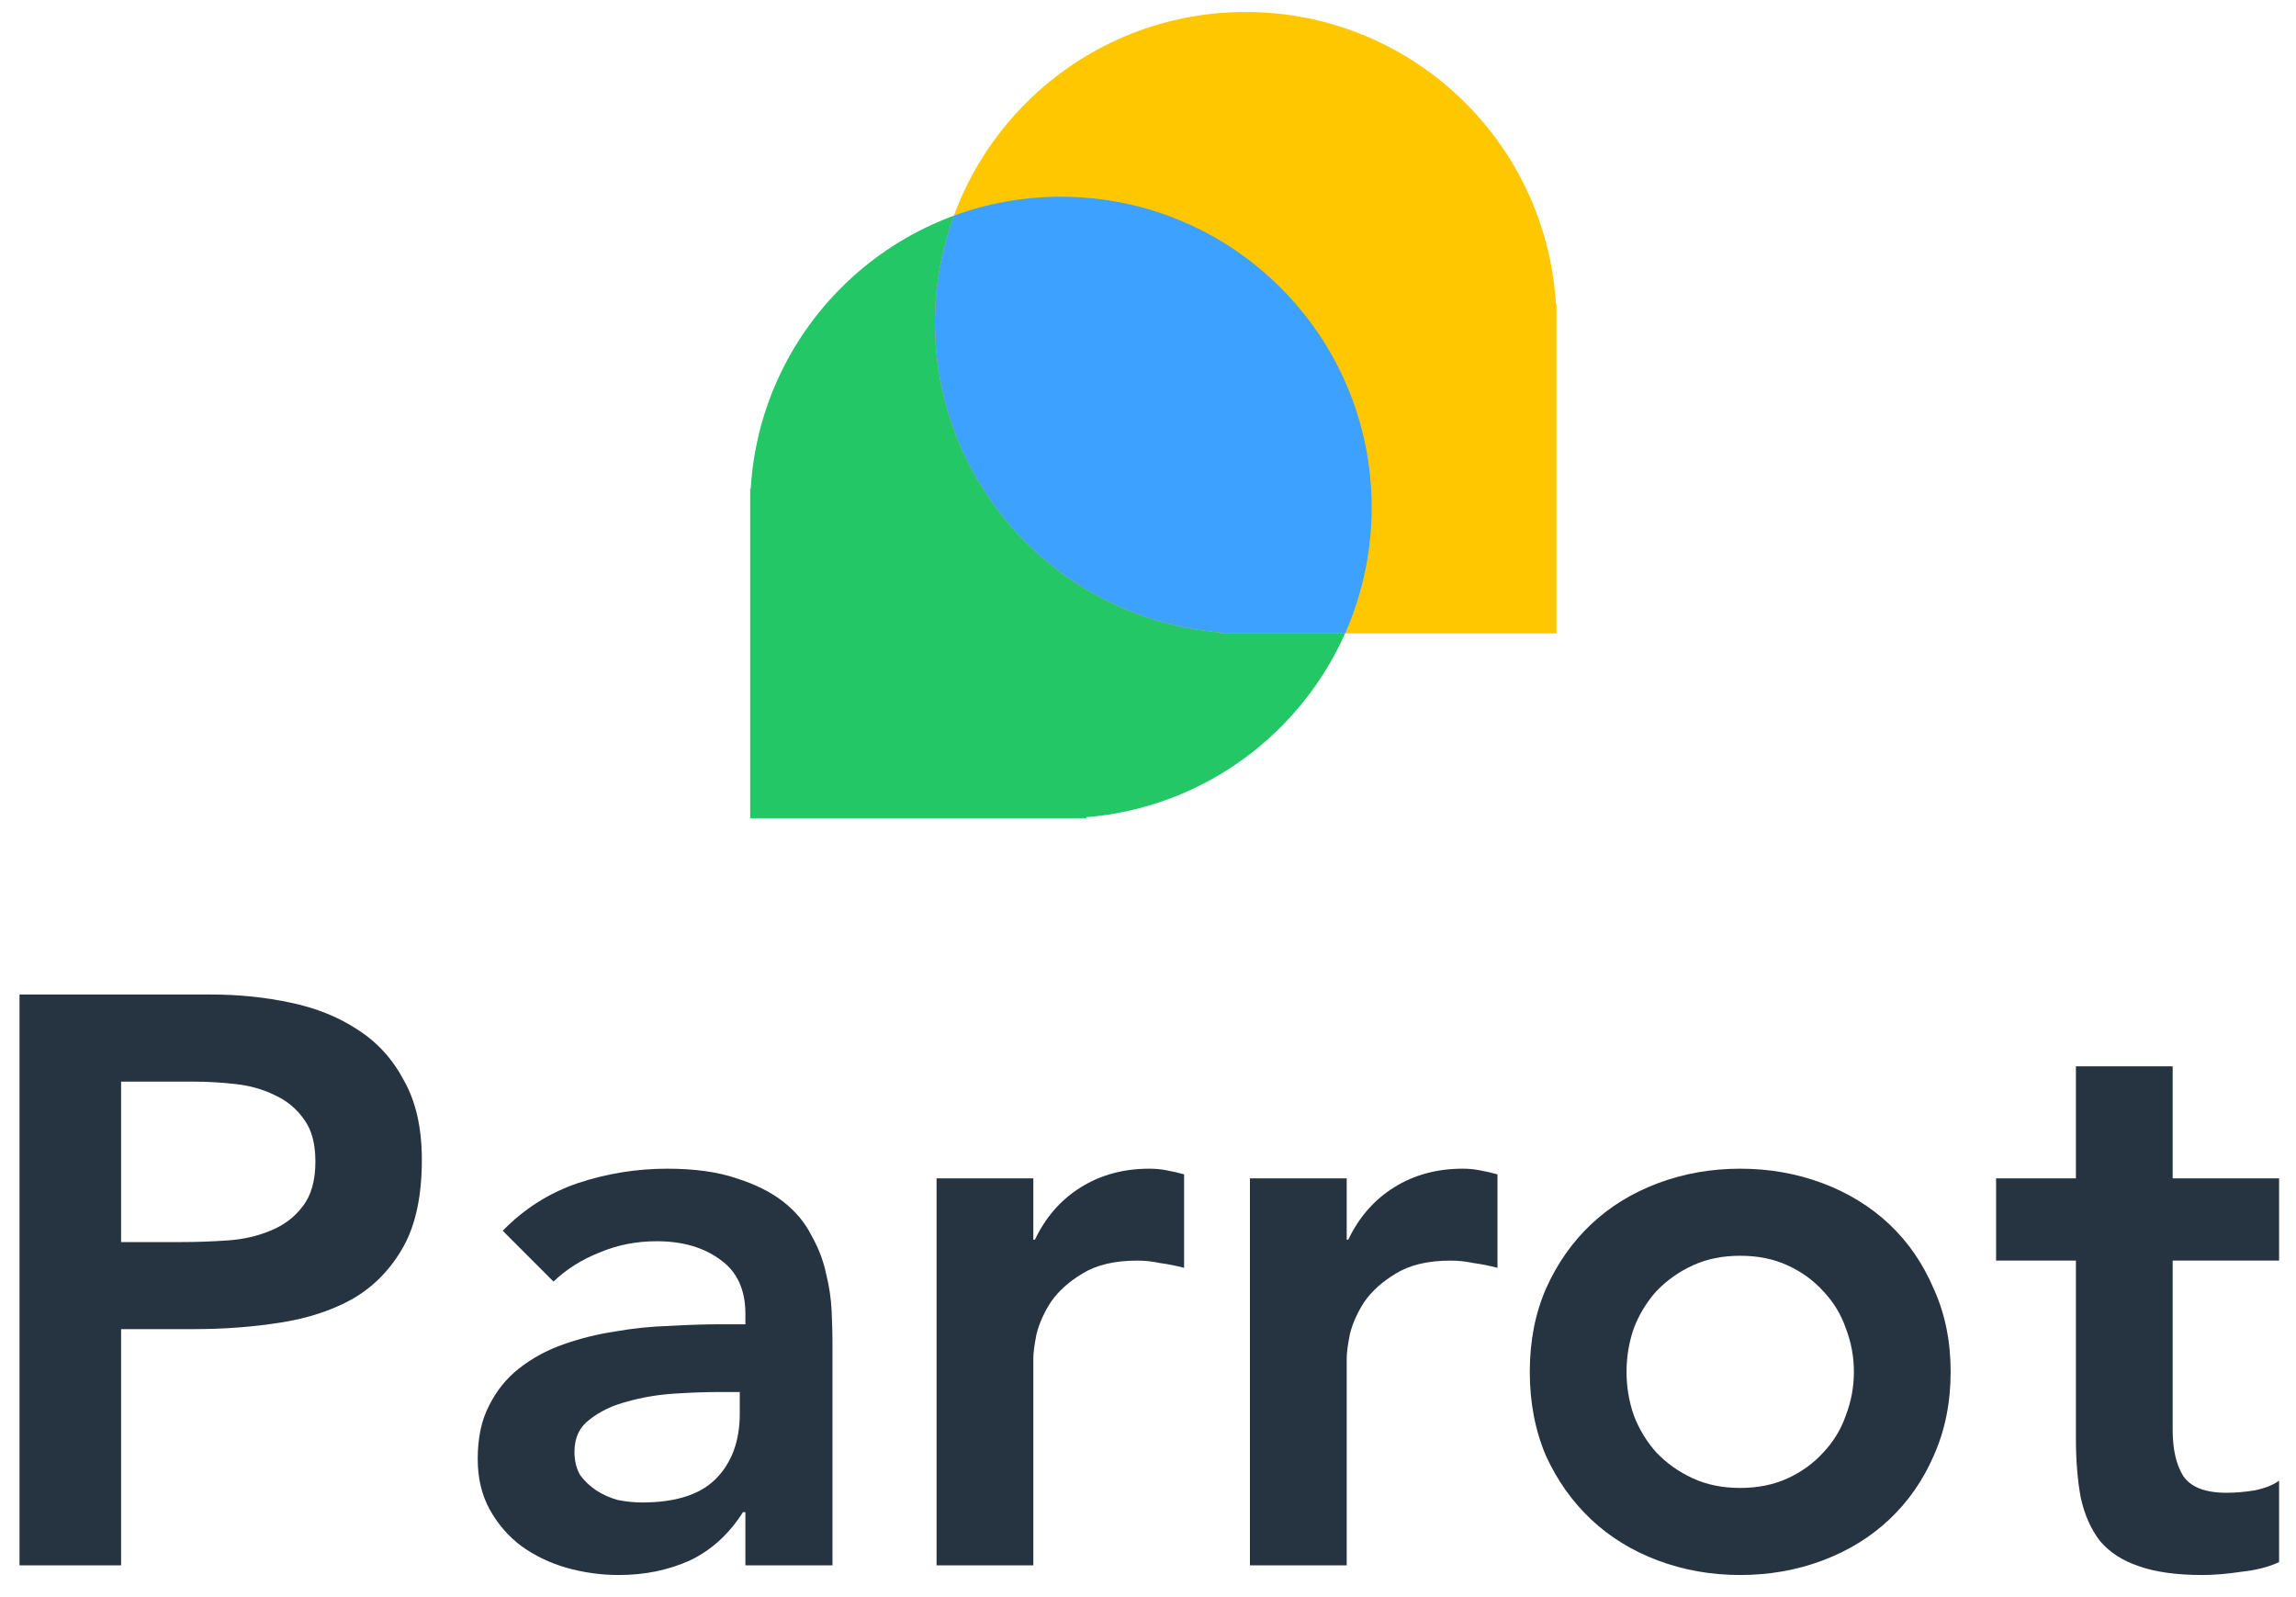
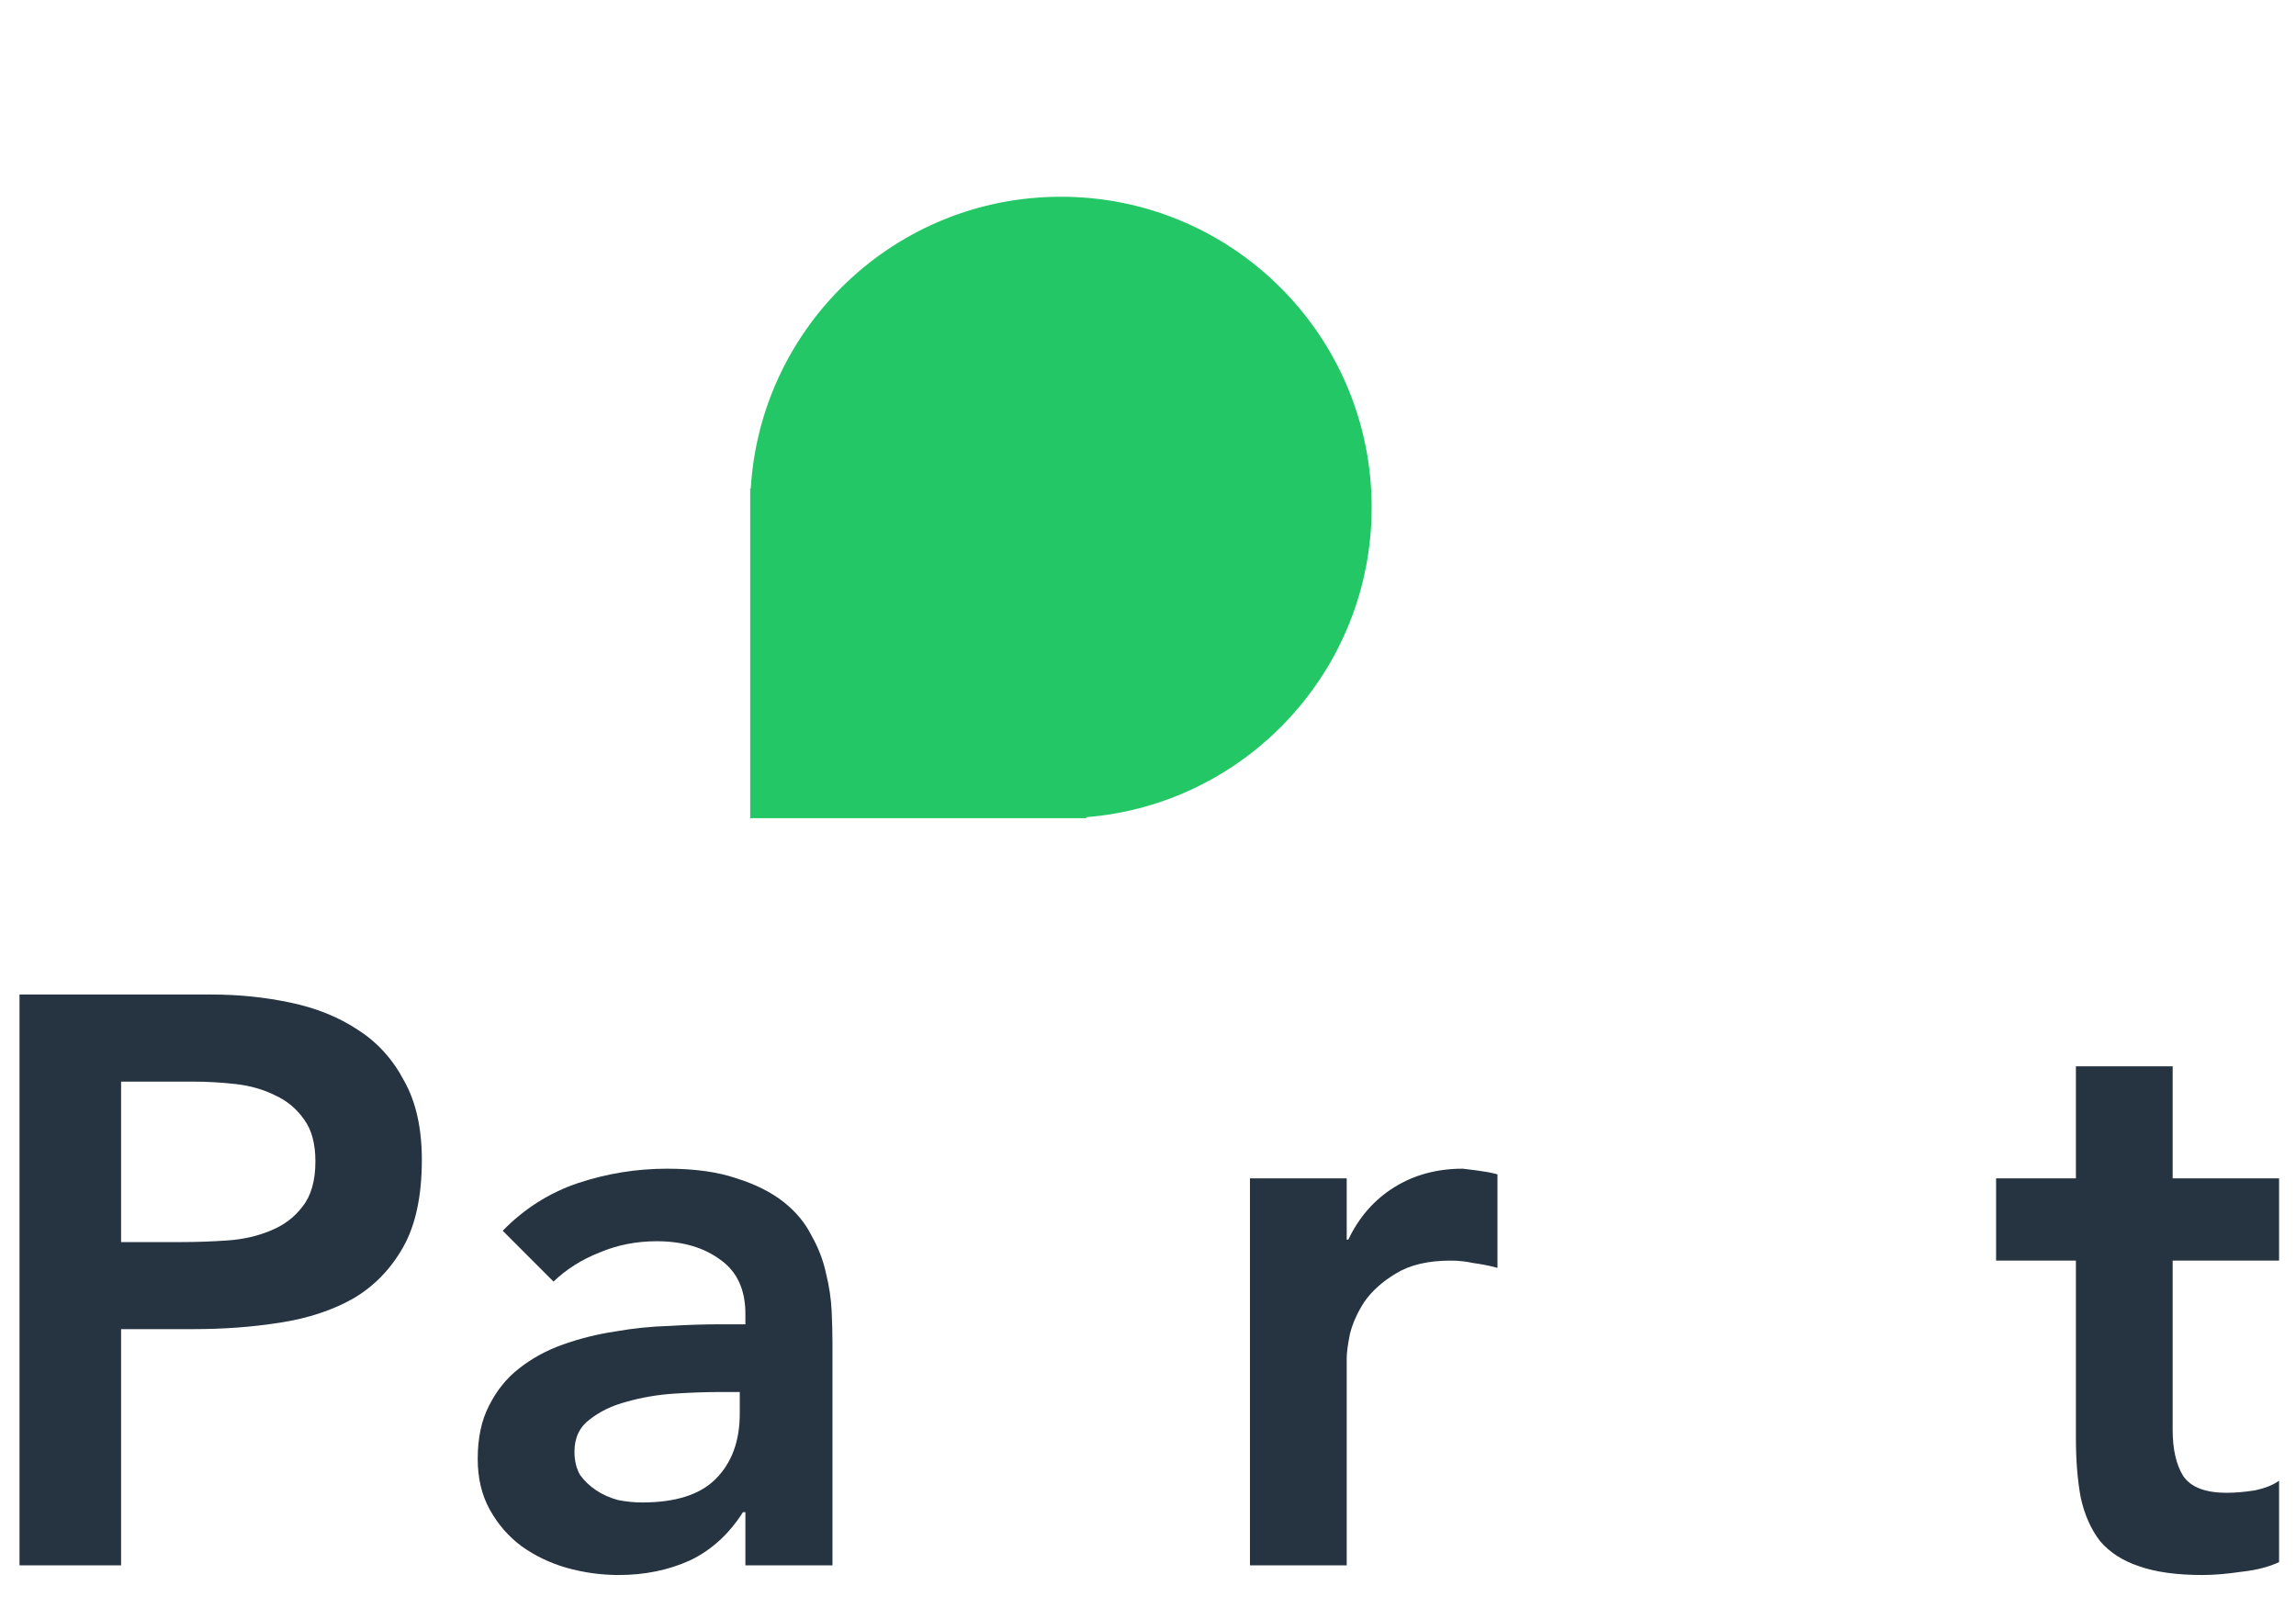
<svg xmlns="http://www.w3.org/2000/svg" width="92" height="64" viewBox="0 0 92 64" fill="none">
  <path d="M0.782 39.853H8.471C9.569 39.853 10.624 39.961 11.637 40.177C12.671 40.392 13.575 40.758 14.351 41.275C15.126 41.77 15.74 42.449 16.192 43.31C16.666 44.15 16.903 45.206 16.903 46.476C16.903 47.919 16.655 49.082 16.16 49.965C15.664 50.849 14.997 51.538 14.157 52.033C13.317 52.507 12.337 52.83 11.217 53.002C10.118 53.175 8.966 53.261 7.76 53.261H4.852V62.727H0.782V39.853ZM7.308 49.772C7.889 49.772 8.492 49.75 9.117 49.707C9.741 49.664 10.312 49.535 10.829 49.319C11.367 49.104 11.798 48.781 12.121 48.35C12.466 47.919 12.638 47.316 12.638 46.541C12.638 45.83 12.487 45.27 12.186 44.861C11.884 44.43 11.497 44.107 11.023 43.892C10.549 43.655 10.021 43.504 9.44 43.44C8.858 43.375 8.298 43.343 7.76 43.343H4.852V49.772H7.308Z" fill="#263340" />
  <path d="M29.868 60.594H29.771C29.211 61.477 28.5 62.123 27.639 62.533C26.777 62.92 25.83 63.114 24.796 63.114C24.085 63.114 23.385 63.017 22.696 62.823C22.029 62.63 21.425 62.339 20.887 61.951C20.37 61.563 19.95 61.079 19.627 60.497C19.304 59.916 19.142 59.237 19.142 58.462C19.142 57.622 19.293 56.911 19.595 56.33C19.896 55.727 20.295 55.231 20.79 54.844C21.307 54.434 21.899 54.111 22.567 53.874C23.235 53.638 23.924 53.465 24.634 53.358C25.367 53.228 26.099 53.153 26.831 53.132C27.564 53.088 28.253 53.067 28.899 53.067H29.868V52.647C29.868 51.678 29.534 50.956 28.867 50.482C28.199 49.987 27.348 49.739 26.314 49.739C25.496 49.739 24.731 49.89 24.021 50.192C23.31 50.472 22.696 50.859 22.179 51.355L20.144 49.319C21.005 48.436 22.007 47.801 23.148 47.413C24.311 47.026 25.507 46.832 26.734 46.832C27.833 46.832 28.759 46.961 29.513 47.219C30.267 47.456 30.891 47.769 31.387 48.156C31.882 48.544 32.259 48.996 32.517 49.513C32.797 50.008 32.991 50.515 33.099 51.032C33.228 51.548 33.303 52.055 33.325 52.55C33.346 53.024 33.357 53.444 33.357 53.81V62.727H29.868V60.594ZM29.642 55.781H28.834C28.296 55.781 27.693 55.802 27.025 55.845C26.358 55.888 25.722 55.996 25.119 56.168C24.538 56.319 24.042 56.556 23.633 56.879C23.224 57.181 23.019 57.611 23.019 58.171C23.019 58.537 23.095 58.85 23.245 59.108C23.418 59.345 23.633 59.55 23.892 59.722C24.15 59.894 24.441 60.023 24.764 60.11C25.087 60.174 25.41 60.207 25.733 60.207C27.068 60.207 28.048 59.894 28.673 59.27C29.319 58.624 29.642 57.751 29.642 56.653V55.781Z" fill="#263340" />
-   <path d="M37.528 47.219H41.405V49.675H41.47C41.901 48.77 42.514 48.07 43.311 47.575C44.108 47.079 45.023 46.832 46.057 46.832C46.294 46.832 46.52 46.853 46.736 46.896C46.973 46.939 47.209 46.993 47.446 47.058V50.805C47.123 50.719 46.8 50.655 46.477 50.612C46.176 50.547 45.874 50.515 45.573 50.515C44.668 50.515 43.936 50.687 43.376 51.032C42.837 51.355 42.417 51.731 42.116 52.162C41.836 52.593 41.642 53.024 41.534 53.455C41.448 53.885 41.405 54.208 41.405 54.424V62.727H37.528V47.219Z" fill="#263340" />
-   <path d="M50.085 47.219H53.962V49.675H54.026C54.457 48.77 55.071 48.07 55.868 47.575C56.665 47.079 57.58 46.832 58.614 46.832C58.851 46.832 59.077 46.853 59.292 46.896C59.529 46.939 59.766 46.993 60.003 47.058V50.805C59.68 50.719 59.357 50.655 59.034 50.612C58.732 50.547 58.431 50.515 58.129 50.515C57.225 50.515 56.492 50.687 55.932 51.032C55.394 51.355 54.974 51.731 54.672 52.162C54.392 52.593 54.199 53.024 54.091 53.455C54.005 53.885 53.962 54.208 53.962 54.424V62.727H50.085V47.219Z" fill="#263340" />
-   <path d="M61.298 54.973C61.298 53.745 61.514 52.636 61.944 51.645C62.397 50.633 63 49.772 63.754 49.061C64.507 48.35 65.401 47.801 66.435 47.413C67.469 47.026 68.567 46.832 69.73 46.832C70.893 46.832 71.992 47.026 73.026 47.413C74.059 47.801 74.953 48.35 75.707 49.061C76.461 49.772 77.053 50.633 77.484 51.645C77.936 52.636 78.162 53.745 78.162 54.973C78.162 56.201 77.936 57.321 77.484 58.333C77.053 59.324 76.461 60.174 75.707 60.885C74.953 61.596 74.059 62.145 73.026 62.533C71.992 62.92 70.893 63.114 69.73 63.114C68.567 63.114 67.469 62.92 66.435 62.533C65.401 62.145 64.507 61.596 63.754 60.885C63 60.174 62.397 59.324 61.944 58.333C61.514 57.321 61.298 56.201 61.298 54.973ZM65.175 54.973C65.175 55.576 65.272 56.157 65.466 56.718C65.681 57.278 65.983 57.773 66.37 58.204C66.78 58.634 67.264 58.979 67.824 59.237C68.384 59.496 69.019 59.625 69.73 59.625C70.441 59.625 71.076 59.496 71.636 59.237C72.196 58.979 72.67 58.634 73.058 58.204C73.467 57.773 73.769 57.278 73.962 56.718C74.178 56.157 74.285 55.576 74.285 54.973C74.285 54.37 74.178 53.788 73.962 53.228C73.769 52.668 73.467 52.173 73.058 51.742C72.67 51.312 72.196 50.967 71.636 50.709C71.076 50.45 70.441 50.321 69.73 50.321C69.019 50.321 68.384 50.45 67.824 50.709C67.264 50.967 66.78 51.312 66.37 51.742C65.983 52.173 65.681 52.668 65.466 53.228C65.272 53.788 65.175 54.37 65.175 54.973Z" fill="#263340" />
+   <path d="M50.085 47.219H53.962V49.675H54.026C54.457 48.77 55.071 48.07 55.868 47.575C56.665 47.079 57.58 46.832 58.614 46.832C59.529 46.939 59.766 46.993 60.003 47.058V50.805C59.68 50.719 59.357 50.655 59.034 50.612C58.732 50.547 58.431 50.515 58.129 50.515C57.225 50.515 56.492 50.687 55.932 51.032C55.394 51.355 54.974 51.731 54.672 52.162C54.392 52.593 54.199 53.024 54.091 53.455C54.005 53.885 53.962 54.208 53.962 54.424V62.727H50.085V47.219Z" fill="#263340" />
  <path d="M79.983 50.515V47.219H83.181V42.729H87.058V47.219H91.322V50.515H87.058V57.299C87.058 58.074 87.198 58.688 87.478 59.141C87.779 59.593 88.361 59.819 89.222 59.819C89.567 59.819 89.944 59.787 90.353 59.722C90.762 59.636 91.085 59.507 91.322 59.334V62.597C90.913 62.791 90.407 62.92 89.804 62.985C89.222 63.071 88.706 63.114 88.253 63.114C87.219 63.114 86.369 62.996 85.701 62.759C85.055 62.543 84.538 62.21 84.15 61.757C83.784 61.283 83.526 60.702 83.375 60.013C83.246 59.324 83.181 58.527 83.181 57.622V50.515H79.983Z" fill="#263340" />
  <path fill-rule="evenodd" clip-rule="evenodd" d="M43.506 32.748C49.917 32.241 54.962 26.877 54.962 20.335C54.962 13.459 49.388 7.884 42.511 7.884C35.887 7.884 30.471 13.056 30.082 19.582C30.075 19.574 30.067 19.565 30.06 19.557V20.335V32.787H43.549C43.535 32.774 43.52 32.761 43.506 32.748Z" fill="#24C765" />
-   <path fill-rule="evenodd" clip-rule="evenodd" d="M48.92 25.344C42.509 24.837 37.464 19.474 37.464 12.932C37.464 6.055 43.038 0.48 49.915 0.48C56.539 0.48 61.955 5.652 62.344 12.178C62.352 12.17 62.359 12.162 62.367 12.153V12.932V25.383H49.915H48.878C48.892 25.37 48.906 25.357 48.92 25.344Z" fill="#FFC700" />
-   <path fill-rule="evenodd" clip-rule="evenodd" d="M37.463 12.932C37.463 19.474 42.508 24.837 48.919 25.344L48.877 25.383H49.914H53.897C54.582 23.84 54.962 22.132 54.962 20.335C54.962 13.459 49.388 7.884 42.511 7.884C41.004 7.884 39.559 8.152 38.222 8.642C37.731 9.98 37.463 11.424 37.463 12.932Z" fill="#3CA1FF" />
</svg>